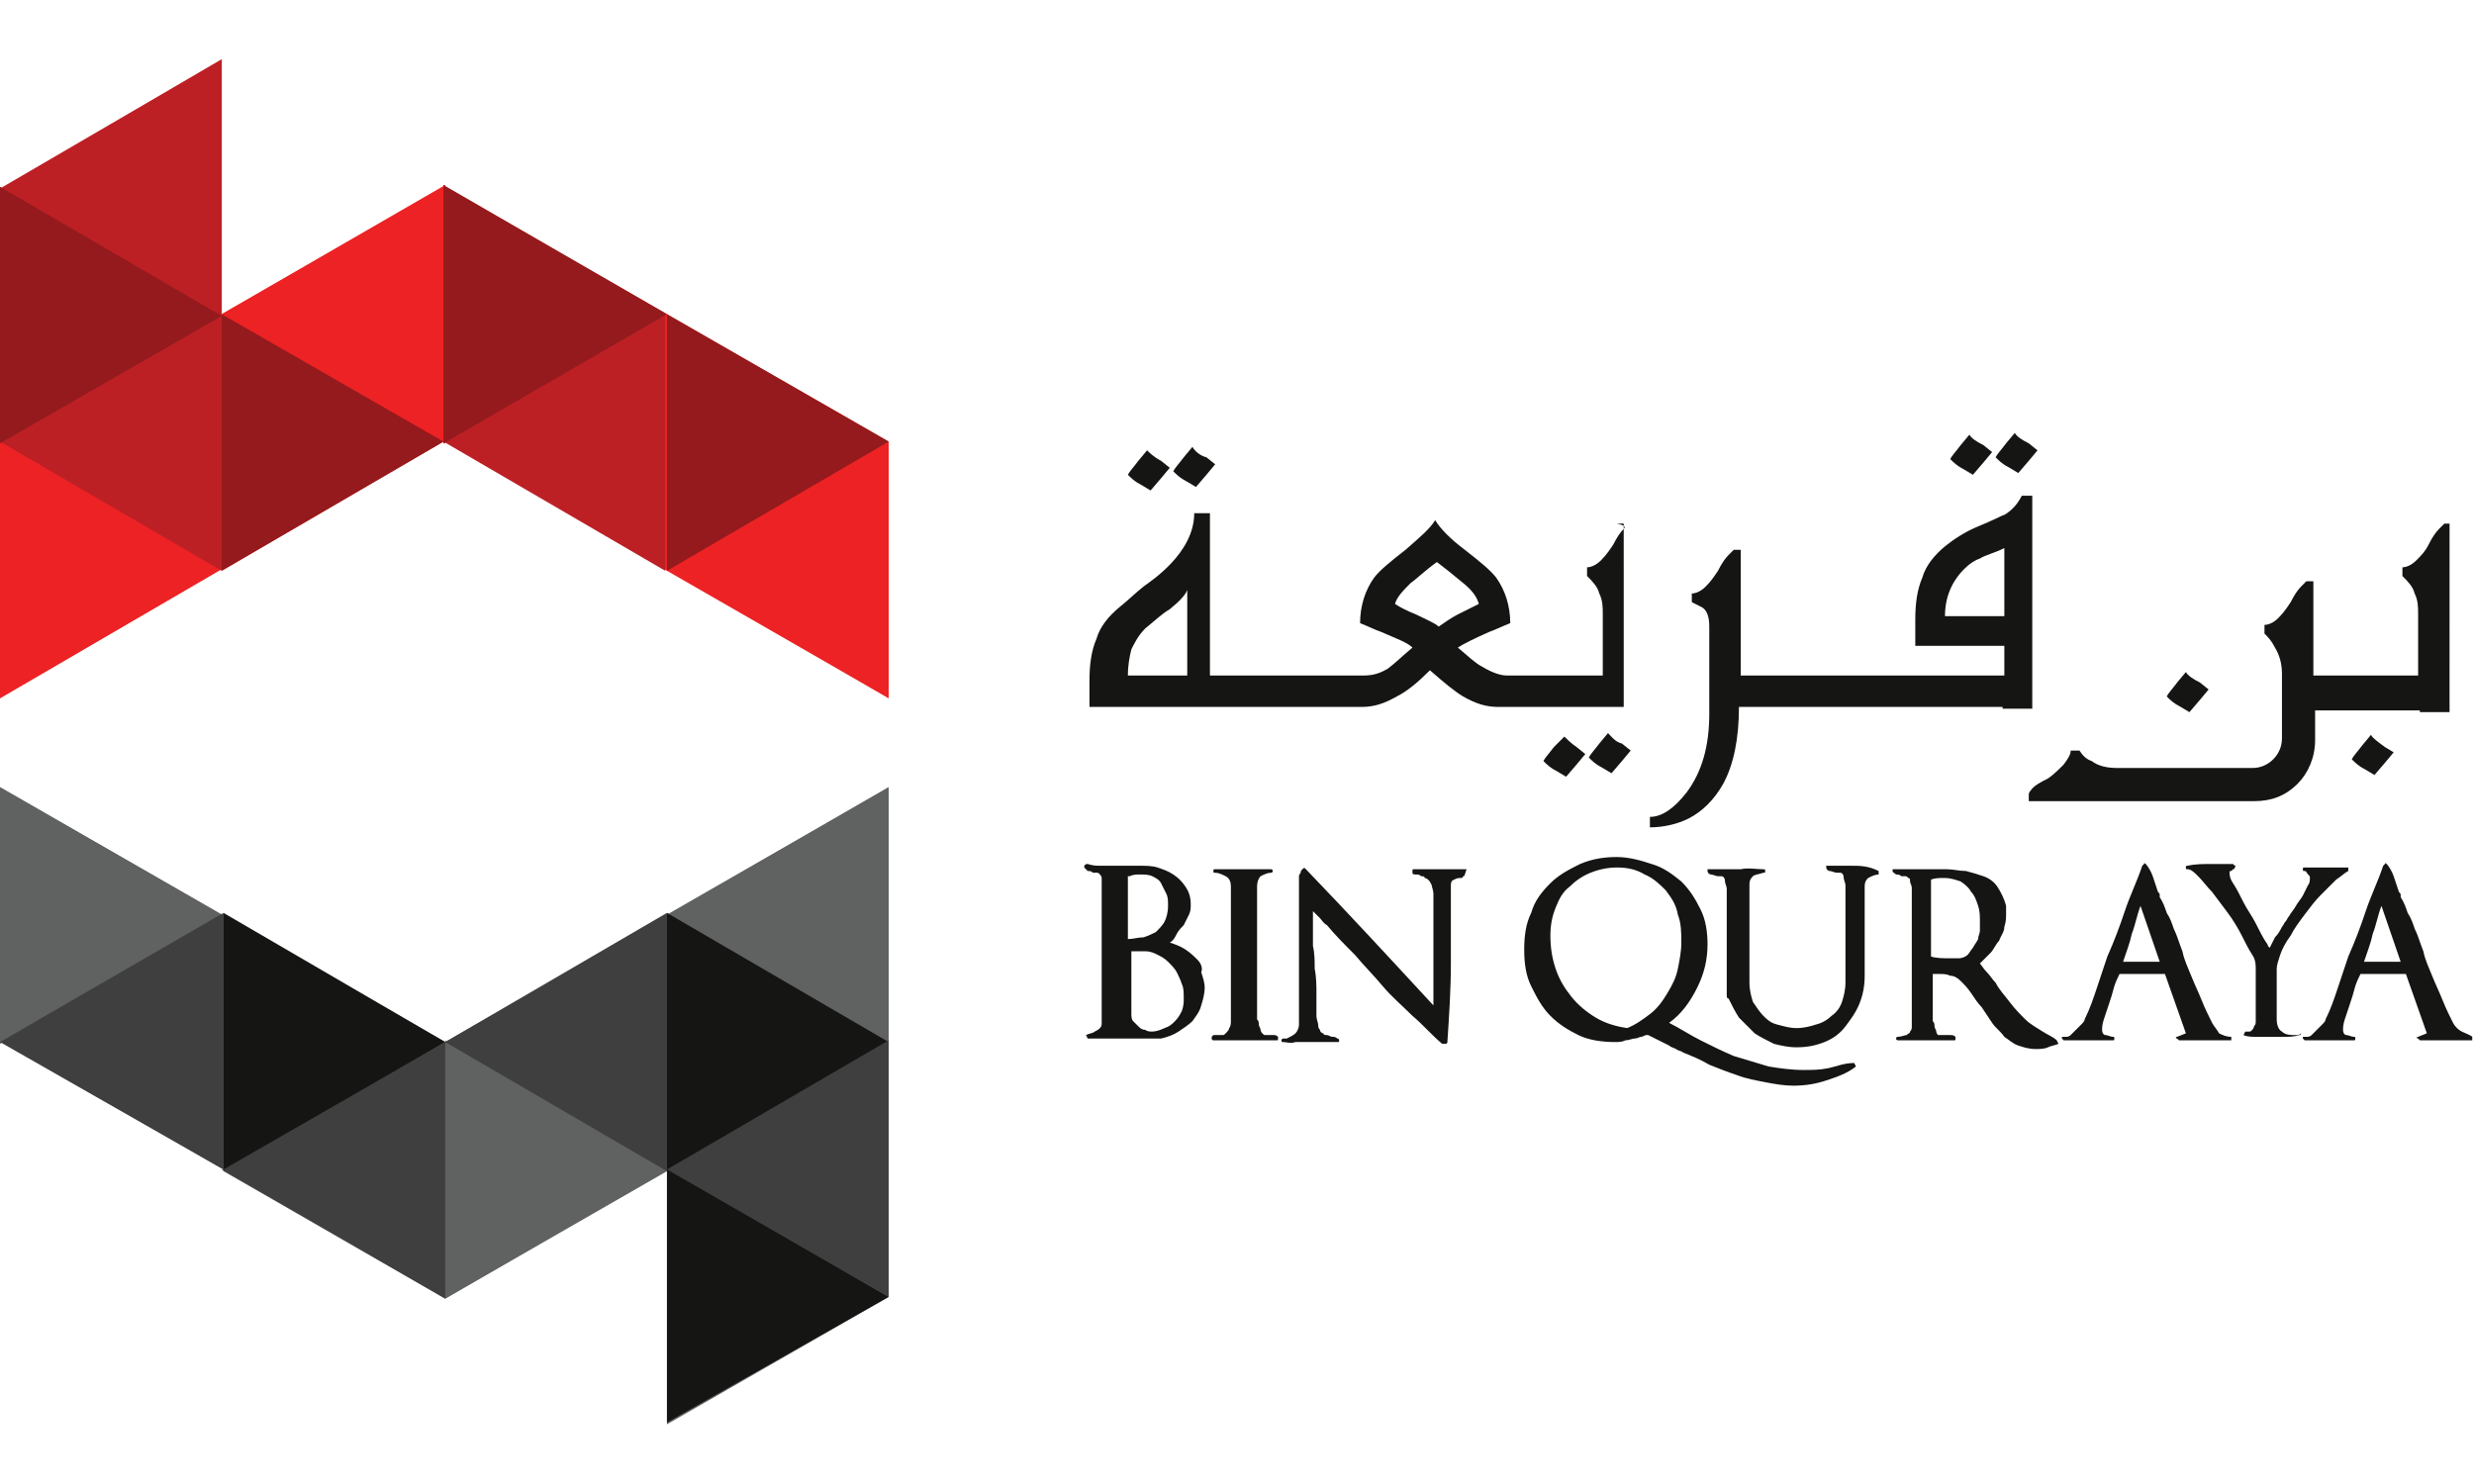
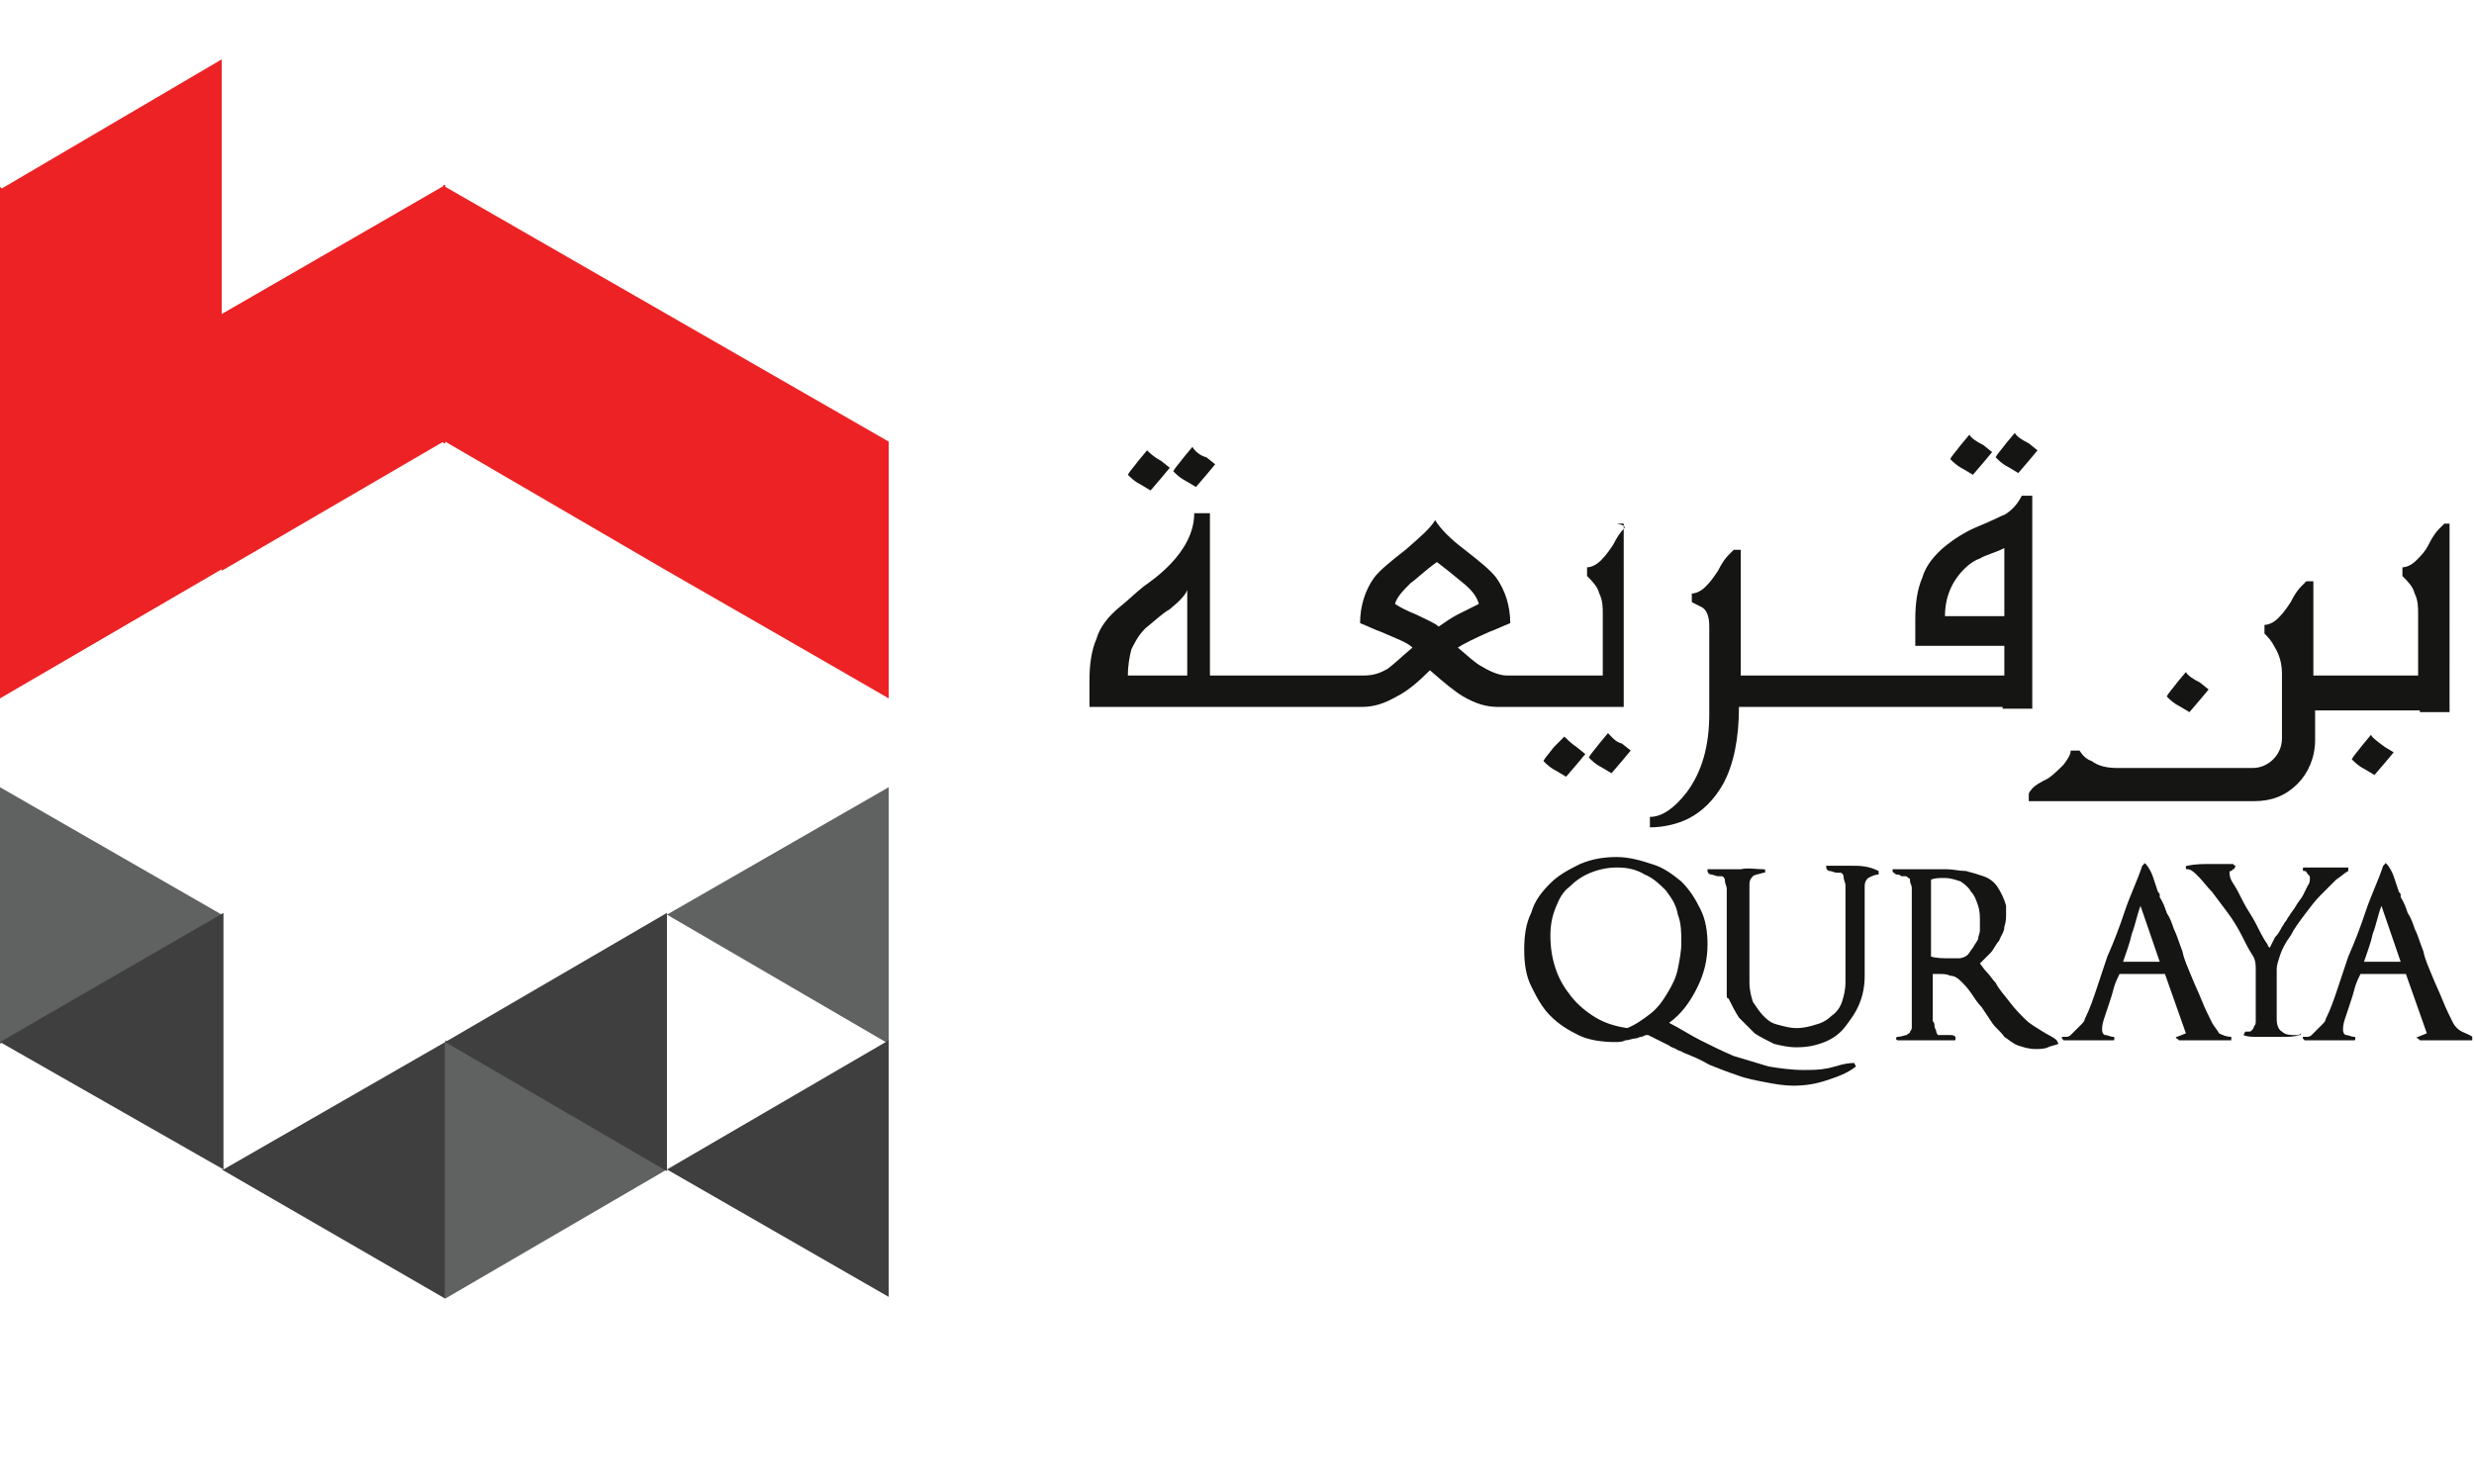
<svg xmlns="http://www.w3.org/2000/svg" version="1.1" id="Layer_1" x="0px" y="0px" viewBox="0 0 141.7 85" style="enable-background:new 0 0 141.7 85;" xml:space="preserve">
  <style type="text/css">
	.st0{fill-rule:evenodd;clip-rule:evenodd;fill:#606161;}
	.st1{fill-rule:evenodd;clip-rule:evenodd;fill:#151514;}
	.st2{fill-rule:evenodd;clip-rule:evenodd;fill:#3F3F3F;}
	.st3{fill-rule:evenodd;clip-rule:evenodd;fill:#ED2224;}
	.st4{fill-rule:evenodd;clip-rule:evenodd;fill:#BC2025;}
	.st5{fill-rule:evenodd;clip-rule:evenodd;fill:#941A1D;}
</style>
  <g>
    <g id="Shape_14_6_">
      <g>
-         <polygon class="st0" points="50.9,59.6 50.9,59.6 50.9,45.1 38.3,52.4 38.2,52.4 38.2,52.3 38.2,52.4 38.2,52.4 38.2,52.4      25.5,59.7 25.5,59.7 25.5,59.7 25.5,59.7 25.5,59.7 25.5,59.7 12.8,52.4 12.8,52.3 12.8,52.4 12.8,52.3 12.8,52.4 12.7,52.4      0,45.1 0,59.8 0.1,59.7 12.8,67 12.7,67 12.8,67 12.8,67.1 12.8,67.1 25.5,74.4 25.5,74.4 25.5,74.4 25.5,74.4 25.5,74.4      38.2,67.1 38.2,67.1 38.2,67.1 38.2,81.6 50.9,74.3 50.9,74.3    " />
-       </g>
+         </g>
    </g>
    <g id="Shape_14_copy_8_6_">
      <g>
        <path class="st0" d="M38.2,52.4l12.7,7.4V45.1L38.2,52.4z M25.5,74.4L38.2,67l-12.7-7.4V74.4z M0,59.8l12.7-7.4L0,45.1V59.8z" />
      </g>
    </g>
    <g id="Shape_14_copy_9_6_">
      <g>
-         <path class="st1" d="M50.9,74.3L38.3,67l12.6-7.3l-12.7-7.4v14.7l0,0v14.5L50.9,74.3z M12.8,67.1l12.7-7.4l-12.7-7.4V67.1z" />
-       </g>
+         </g>
    </g>
    <g id="Shape_14_copy_10_6_">
      <g>
        <polygon class="st2" points="50.9,59.6 38.2,67 38.2,52.3 25.5,59.7 25.5,59.7 12.8,67 12.8,52.3 0,59.7 12.8,67 12.7,67      25.5,74.4 25.5,59.7 38.2,67.1 38.2,67 50.9,74.3    " />
      </g>
    </g>
    <g id="Shape_14_4_">
      <g>
        <polygon class="st3" points="50.9,40 50.9,25.3 50.9,25.3 38.2,18 38.2,18 38.2,18 38.2,18 38.2,18 25.5,10.7 25.5,10.6      25.5,10.6 25.4,10.6 25.4,10.7 12.7,18 12.7,18 12.7,18 12.7,3.4 0.1,10.8 0,10.7 0,25.4 0,25.4 0,40 12.7,32.6 12.7,32.7      12.7,32.7 12.7,32.7 12.7,32.7 12.7,32.7 25.4,25.3 25.4,25.3 25.4,25.4 25.5,25.4 25.5,25.4 25.5,25.3 38.2,32.7 38.2,32.7      38.2,32.7 38.2,32.7 38.2,32.7 38.2,32.7    " />
      </g>
    </g>
    <g id="Shape_14_copy_8_4_">
      <g>
-         <path class="st3" d="M0,40l12.7-7.4L0,25.3V40z M25.5,25.4V10.6L12.7,18L25.5,25.4z M38.2,32.6L50.9,40V25.3L38.2,32.6z" />
+         <path class="st3" d="M0,40l12.7-7.4L0,25.3V40z M25.5,25.4V10.6L12.7,18z M38.2,32.6L50.9,40V25.3L38.2,32.6z" />
      </g>
    </g>
    <g id="Shape_14_copy_9_4_">
      <g>
-         <path class="st4" d="M12.7,3.4L0,10.8l12.6,7.3L0,25.3l12.7,7.4V18l0,0V3.4z M25.4,25.3l12.7,7.4V18L25.4,25.3z" />
-       </g>
+         </g>
    </g>
    <g id="Shape_14_copy_10_4_">
      <g>
-         <polygon class="st5" points="50.9,25.3 38.2,18 38.2,18 25.4,10.6 25.4,25.3 12.7,18 12.7,18.1 0,10.7 0,25.4 12.7,18.1      12.7,32.7 25.4,25.3 25.4,25.4 38.2,18 38.2,32.7    " />
-       </g>
+         </g>
    </g>
    <g id="بن_قريعة_copy_15_2_">
      <g>
        <path class="st1" d="M140,30c-0.1,0.1-0.2,0.2-0.3,0.3c-0.2,0.2-0.4,0.5-0.6,0.9s-0.4,0.6-0.7,0.9c-0.3,0.3-0.6,0.4-0.8,0.4V33     c0.3,0.3,0.6,0.6,0.7,1c0.2,0.4,0.2,0.8,0.2,1.2v3.5l-6,0v-5.4h-0.4c-0.1,0.1-0.2,0.2-0.3,0.3c-0.2,0.2-0.4,0.5-0.6,0.9     c-0.2,0.3-0.4,0.6-0.7,0.9c-0.3,0.3-0.6,0.4-0.8,0.4v0.5c0.2,0.2,0.4,0.4,0.6,0.8c0.3,0.5,0.4,1,0.4,1.5v3.7     c0,0.5-0.2,0.9-0.5,1.2c-0.3,0.3-0.7,0.5-1.2,0.5h-7.7c-0.6,0-1.1-0.1-1.5-0.4c-0.3-0.1-0.5-0.3-0.7-0.6h-0.5     c0,0.2-0.1,0.4-0.4,0.8c-0.3,0.3-0.6,0.6-0.9,0.8c-0.4,0.2-0.8,0.4-1,0.7c0,0-0.1,0.1-0.1,0.2v0.4h12.9c1,0,1.8-0.3,2.5-1     c0.6-0.6,1-1.5,1-2.5v-1.7h0.4v0h5.6c0,0,0,0,0,0.1h1.7c0,0,0-0.1,0-0.1V30H140z" />
      </g>
    </g>
    <g id="بن_قريعة_copy_18_2_">
      <g>
        <path class="st1" d="M93,30.3c-0.2,0.2-0.4,0.5-0.6,0.9c-0.2,0.3-0.4,0.6-0.7,0.9c-0.3,0.3-0.6,0.4-0.8,0.4v0.5     c0.3,0.3,0.6,0.6,0.7,1c0.2,0.4,0.2,0.8,0.2,1.2v3.5h-5.5c-0.4,0-0.9-0.2-1.4-0.5c-0.4-0.2-0.8-0.6-1.4-1.1     c0.3-0.2,0.9-0.5,1.8-0.9c0.3-0.1,0.7-0.3,1.2-0.5c0-1-0.3-1.9-0.8-2.6c-0.3-0.4-0.9-0.9-1.8-1.6c-0.8-0.6-1.4-1.2-1.7-1.7     c-0.3,0.5-0.9,1-1.7,1.7c-0.9,0.7-1.5,1.2-1.8,1.6c-0.5,0.7-0.8,1.6-0.8,2.6c0.5,0.2,0.9,0.4,1.2,0.5c0.9,0.4,1.5,0.6,1.8,0.9     c-0.6,0.5-1,0.9-1.4,1.2c-0.5,0.3-0.9,0.4-1.4,0.4h-8.8v-9.3c0,0-0.8,0-0.9,0c0,2.3-2.5,3.9-2.9,4.2c-0.5,0.4-0.9,0.8-1.4,1.2     c-0.6,0.5-1.1,1.1-1.3,1.8c-0.3,0.7-0.4,1.5-0.4,2.4v1.5h15.6c0.7,0,1.3-0.2,2-0.6c0.6-0.3,1.2-0.8,1.9-1.5     c0.8,0.7,1.4,1.2,1.9,1.5c0.7,0.4,1.3,0.6,2,0.6h7.2V30h-0.4C93.1,30.1,93.1,30.2,93,30.3z M68,38.7h-3.4c0-0.6,0.1-1.1,0.2-1.5     c0.2-0.4,0.4-0.8,0.8-1.2c0.5-0.4,0.9-0.8,1.4-1.1c0.5-0.4,0.9-0.8,1-1.1V38.7z M82.4,35.9c-0.2-0.2-0.7-0.4-1.3-0.7     c-0.5-0.2-0.9-0.4-1.2-0.6c0.1-0.4,0.5-0.8,0.9-1.2c0.3-0.2,0.8-0.7,1.5-1.2c0.4,0.3,0.9,0.7,1.5,1.2c0.5,0.4,0.8,0.8,0.9,1.2     c-0.4,0.2-0.8,0.4-1.2,0.6C83.1,35.4,82.7,35.7,82.4,35.9z M115.8,28.4c-0.2,0.4-0.5,0.8-1,1.1c-0.1,0-0.6,0.3-1.6,0.7     c-0.7,0.3-1.3,0.7-1.8,1.1c-0.6,0.5-1.1,1.1-1.3,1.8c-0.3,0.7-0.4,1.5-0.4,2.4V37h5.1v1.7l-15.1,0v-7.2h-0.4     c-0.1,0.1-0.2,0.2-0.3,0.3c-0.2,0.2-0.4,0.5-0.6,0.9c-0.2,0.3-0.4,0.6-0.7,0.9c-0.3,0.3-0.6,0.4-0.8,0.4v0.5     c0.2,0.1,0.4,0.2,0.6,0.3c0.3,0.2,0.4,0.6,0.4,1.1v5c0,1.8-0.4,3.3-1.3,4.5c-0.7,0.9-1.4,1.4-2.1,1.4v0.6c0.8,0,1.6-0.2,2.2-0.5     c0.8-0.4,1.5-1.1,2-2c0.6-1.1,0.9-2.6,0.9-4.4l15.1,0c0,0,0,0,0,0.1h1.7c0,0,0-0.1,0-0.1V28.4H115.8z M114.8,35.3h-3.4     c0-1.1,0.4-2,1.1-2.7c0.3-0.3,0.6-0.5,0.9-0.6c0.3-0.2,0.8-0.3,1.4-0.6V35.3z" />
      </g>
    </g>
    <g id="بن_قريعة_copy_20_2_">
      <g>
        <path class="st1" d="M112.8,24.9l-0.5,0.6c-0.3,0.4-0.5,0.6-0.6,0.8c0.2,0.2,0.4,0.4,0.8,0.6l0.5,0.3l0.6-0.7l0.5-0.6l-0.5-0.4     C113.2,25.3,112.9,25.1,112.8,24.9z M115.4,24.8l-0.5,0.6c-0.3,0.4-0.5,0.6-0.6,0.8c0.2,0.2,0.4,0.4,0.8,0.6l0.5,0.3l0.6-0.7     l0.5-0.6l-0.5-0.4C115.8,25.2,115.5,25,115.4,24.8z M89.6,42.2L89,42.8c-0.3,0.4-0.5,0.6-0.6,0.8c0.2,0.2,0.4,0.4,0.8,0.6     l0.5,0.3l0.6-0.7l0.5-0.6l-0.5-0.4C90,42.6,89.7,42.3,89.6,42.2z M92.1,42l-0.5,0.6c-0.3,0.4-0.5,0.6-0.6,0.8     c0.2,0.2,0.4,0.4,0.8,0.6l0.5,0.3l0.6-0.7l0.5-0.6l-0.5-0.4C92.5,42.5,92.3,42.2,92.1,42z M65.7,25.8l-0.5,0.6     c-0.3,0.4-0.5,0.6-0.6,0.8c0.2,0.2,0.4,0.4,0.8,0.6l0.5,0.3l0.6-0.7l0.5-0.6l-0.5-0.4C66.1,26.2,65.8,25.9,65.7,25.8z M68.3,25.6     l-0.5,0.6c-0.3,0.4-0.5,0.6-0.6,0.8c0.2,0.2,0.4,0.4,0.8,0.6l0.5,0.3l0.6-0.7l0.5-0.6l-0.5-0.4C68.7,26.1,68.4,25.8,68.3,25.6z      M125.2,38.5l-0.5,0.6c-0.3,0.4-0.5,0.6-0.6,0.8c0.2,0.2,0.4,0.4,0.8,0.6l0.5,0.3l0.6-0.7l0.5-0.6l-0.5-0.4     C125.6,38.9,125.3,38.7,125.2,38.5z M136.6,42.8c-0.4-0.3-0.7-0.5-0.8-0.7l-0.5,0.6c-0.3,0.4-0.5,0.6-0.6,0.8     c0.2,0.2,0.4,0.4,0.8,0.6l0.5,0.3l0.6-0.7l0.5-0.6L136.6,42.8z" />
      </g>
    </g>
    <g id="Bin_Quraya_copy_4_2_">
      <g>
        <path class="st1" d="M104.7,61.2c-0.5,0.1-0.9,0.1-1.4,0.1c-0.7,0-1.4-0.1-2-0.2c-0.7-0.2-1.3-0.4-2-0.6     c-0.7-0.3-1.3-0.6-1.9-0.9c-0.6-0.3-1.2-0.7-1.8-1c0.7-0.5,1.2-1.2,1.6-2c0.4-0.8,0.6-1.6,0.6-2.5c0-0.7-0.1-1.4-0.4-2     c-0.3-0.6-0.6-1.1-1.1-1.6c-0.5-0.4-1-0.8-1.7-1c-0.6-0.2-1.3-0.4-2-0.4c-0.7,0-1.4,0.1-2.1,0.4c-0.6,0.3-1.2,0.6-1.7,1.1     c-0.5,0.5-0.9,1-1.1,1.7c-0.3,0.6-0.4,1.3-0.4,2.1c0,0.8,0.1,1.5,0.4,2.1s0.6,1.2,1.1,1.7c0.5,0.5,1,0.8,1.6,1.1     c0.6,0.3,1.4,0.4,2.1,0.4c0.2,0,0.4,0,0.6-0.1c0.2,0,0.4-0.1,0.5-0.1c0.2,0,0.3-0.1,0.4-0.1c0.1,0,0.2-0.1,0.3-0.1h0.1     c0.2,0.1,0.4,0.2,0.6,0.3c0.2,0.1,0.4,0.2,0.6,0.3c0.1,0.1,0.2,0.1,0.4,0.2c0.1,0.1,0.3,0.1,0.4,0.2c0.5,0.2,1,0.4,1.5,0.7     c0.5,0.2,1,0.4,1.6,0.6c0.5,0.2,1.1,0.3,1.6,0.4c0.5,0.1,1.1,0.2,1.6,0.2c0.7,0,1.3-0.1,1.9-0.3c0.6-0.2,1.2-0.4,1.7-0.8     l-0.1-0.2C105.6,60.9,105.2,61.1,104.7,61.2z M94.5,58.1c-0.4,0.3-0.8,0.6-1.3,0.8c-0.7-0.1-1.3-0.3-1.8-0.6     c-0.5-0.3-1-0.7-1.4-1.2c-0.4-0.5-0.7-1-0.9-1.6c-0.2-0.6-0.3-1.2-0.3-1.9c0-0.6,0.1-1.1,0.3-1.6c0.2-0.5,0.4-0.9,0.8-1.2     c0.3-0.3,0.7-0.6,1.2-0.8c0.5-0.2,1-0.3,1.5-0.3c0.6,0,1.1,0.1,1.6,0.4c0.5,0.2,0.9,0.6,1.2,0.9c0.3,0.4,0.6,0.8,0.7,1.4     c0.2,0.5,0.2,1.1,0.2,1.6c0,0.5-0.1,1-0.2,1.5c-0.1,0.5-0.3,0.9-0.6,1.4C95.2,57.4,94.9,57.8,94.5,58.1z M106.1,49.6     c-0.5,0-1,0-1.4,0c0,0-0.1,0-0.1,0c0,0,0,0.1,0,0.1c0,0.1,0.1,0.2,0.2,0.2c0.1,0,0.3,0.1,0.4,0.1c0.1,0,0.1,0,0.1,0     c0,0,0.1,0,0.1,0c0.1,0,0.2,0.1,0.2,0.3c0,0.1,0.1,0.3,0.1,0.4v0.7c0,0.2,0,0.5,0,0.7c0,0.2,0,0.5,0,0.7v0.7c0,0.5,0,0.9,0,1.4     v1.4c0,0.4-0.1,0.8-0.2,1.1c-0.1,0.3-0.3,0.6-0.6,0.8c-0.2,0.2-0.5,0.4-0.9,0.5c-0.3,0.1-0.7,0.2-1.1,0.2c-0.4,0-0.7-0.1-1.1-0.2     s-0.6-0.3-0.8-0.5c-0.2-0.2-0.4-0.5-0.6-0.8c-0.1-0.3-0.2-0.7-0.2-1.1c0-0.5,0-1,0-1.4c0-0.5,0-1,0-1.4c0-0.5,0-1,0-1.4v-1.4     c0-0.3,0.1-0.4,0.2-0.5c0.1-0.1,0.3-0.1,0.6-0.2c0.1,0,0.1,0,0.1-0.1c0-0.1,0-0.1-0.1-0.1c-0.4,0-0.9-0.1-1.3,0     c-0.4,0-0.9,0-1.3,0l-0.5,0c0,0-0.1,0-0.1,0c0,0,0,0.1,0,0.1c0,0.1,0.1,0.2,0.2,0.2c0.1,0,0.3,0.1,0.4,0.1c0.1,0,0.1,0,0.1,0     c0,0,0.1,0,0.1,0c0.1,0,0.2,0.1,0.2,0.3c0,0.1,0.1,0.3,0.1,0.4v5.3c0,0,0,0.1,0,0.2c0,0.1,0,0.2,0,0.3c0,0.1,0,0.2,0,0.3     c0,0.1,0,0.2,0.1,0.2c0.2,0.4,0.4,0.8,0.6,1.1c0.3,0.3,0.6,0.6,0.9,0.9c0.3,0.2,0.7,0.4,1.1,0.6c0.4,0.1,0.8,0.2,1.3,0.2     c0.6,0,1.1-0.1,1.6-0.3c0.5-0.2,0.9-0.5,1.2-0.9c0.3-0.4,0.6-0.8,0.8-1.3c0.2-0.5,0.3-1,0.3-1.6v-5.1c0-0.3,0.1-0.4,0.2-0.5     c0.2-0.1,0.4-0.2,0.6-0.2l0-0.2C107,49.6,106.5,49.6,106.1,49.6z M117,59.1c-0.3-0.2-0.7-0.4-1-0.7c-0.3-0.3-0.6-0.6-0.9-1     c-0.3-0.4-0.6-0.7-0.8-1.1c-0.2-0.2-0.3-0.4-0.5-0.6c-0.2-0.2-0.3-0.4-0.4-0.5c0.2-0.2,0.4-0.4,0.6-0.6c0.2-0.2,0.3-0.5,0.5-0.7     c0.1-0.3,0.3-0.5,0.3-0.8c0.1-0.3,0.1-0.5,0.1-0.8c0-0.1,0-0.1,0-0.2c0-0.1,0-0.1,0-0.2c-0.1-0.4-0.3-0.8-0.5-1.1     c-0.2-0.3-0.5-0.5-0.8-0.6c-0.3-0.1-0.6-0.2-1-0.3c-0.4,0-0.7-0.1-1.1-0.1h-0.7c-0.1,0-0.2,0-0.2,0c-0.1,0-0.2,0-0.2,0     c-0.1,0-0.3,0-0.4,0c-0.1,0-0.3,0-0.4,0h-1.1c-0.1,0-0.1,0-0.1,0c0,0,0,0.1,0,0.1c0,0.1,0.1,0.1,0.2,0.2c0.1,0,0.2,0,0.3,0.1     c0.1,0,0.1,0,0.2,0c0.1,0,0.1,0,0.2,0.1c0.1,0,0.1,0.1,0.1,0.2c0,0.1,0.1,0.2,0.1,0.4v7.4c0,0.2,0,0.4,0,0.5c0,0.1,0,0.2-0.1,0.3     c0,0.1-0.1,0.1-0.2,0.2c-0.1,0-0.3,0.1-0.5,0.1c-0.1,0-0.1,0.1-0.1,0.1c0,0.1,0.1,0.1,0.1,0.1c0.5,0,1.1,0,1.6,0h1.6     c0.1,0,0.1,0,0.1-0.1c0,0,0-0.1,0-0.1c-0.1-0.1-0.2-0.1-0.3-0.1c-0.1,0-0.2,0-0.3,0c0,0-0.1,0-0.2,0c-0.1,0-0.1,0-0.2,0     c0,0-0.1-0.1-0.1-0.2c0-0.1-0.1-0.2-0.1-0.3c0-0.1,0-0.2-0.1-0.3c0-0.1,0-0.2,0-0.2v-2.5c0.1,0,0.1,0,0.2,0h0.2     c0.2,0,0.4,0,0.6,0.1c0.2,0,0.4,0.1,0.6,0.3c0.2,0.2,0.4,0.4,0.6,0.7c0.2,0.3,0.4,0.6,0.6,0.8c0.2,0.3,0.4,0.6,0.6,0.9     c0.2,0.3,0.5,0.5,0.7,0.8c0.3,0.2,0.5,0.4,0.8,0.5c0.3,0.1,0.6,0.2,1,0.2c0.2,0,0.5,0,0.7-0.1c0.2-0.1,0.4-0.1,0.6-0.2l-0.1-0.2     C117.6,59.4,117.3,59.3,117,59.1z M113,54.3c-0.1,0.1-0.2,0.3-0.3,0.4c-0.1,0.1-0.3,0.2-0.5,0.2c-0.2,0-0.4,0-0.5,0     c-0.4,0-0.8,0-1.1-0.1v-4.4c0.2-0.1,0.5-0.1,0.8-0.1c0.3,0,0.6,0.1,0.9,0.2c0.3,0.2,0.5,0.4,0.6,0.6c0.2,0.2,0.3,0.5,0.4,0.8     c0.1,0.3,0.1,0.6,0.1,0.9c0,0.2,0,0.3,0,0.5c0,0.2-0.1,0.3-0.1,0.5C113.2,54,113.1,54.1,113,54.3z M126.7,58.6     c-0.2-0.4-0.4-0.8-0.6-1.3c-0.2-0.5-0.4-0.9-0.6-1.4c-0.2-0.5-0.4-0.9-0.5-1.4c-0.2-0.5-0.3-0.9-0.5-1.3     c-0.1-0.3-0.2-0.6-0.4-0.9c-0.1-0.3-0.2-0.6-0.4-0.9c0,0,0-0.1,0-0.1c0-0.1,0-0.1-0.1-0.2c-0.1-0.3-0.2-0.6-0.3-0.9     c-0.1-0.3-0.3-0.6-0.4-0.7c0,0-0.1-0.1-0.1,0c0,0-0.1,0.1-0.1,0.1c-0.3,0.9-0.7,1.7-1,2.6c-0.3,0.9-0.6,1.7-1,2.6     c-0.2,0.6-0.4,1.2-0.6,1.8c-0.2,0.6-0.4,1.2-0.7,1.8c0,0.1-0.1,0.2-0.2,0.3c-0.1,0.1-0.2,0.2-0.3,0.3c-0.1,0.1-0.2,0.2-0.3,0.3     c-0.1,0.1-0.2,0.1-0.3,0.1c0,0,0,0-0.1,0c0,0-0.1,0-0.1,0c0,0,0,0.1,0,0.1c0,0,0,0,0.1,0.1l2.8,0c0.1,0,0.1,0,0.1-0.1     c0-0.1,0-0.1-0.1-0.1c-0.1,0-0.3-0.1-0.4-0.1c-0.1,0-0.2-0.1-0.2-0.3c0-0.1,0-0.3,0.1-0.6c0.1-0.3,0.2-0.6,0.3-0.9     c0.1-0.3,0.2-0.6,0.3-1c0.1-0.3,0.2-0.5,0.3-0.7h2.6c0.2,0.6,0.4,1.1,0.6,1.7c0.2,0.6,0.4,1.1,0.6,1.7l-0.5,0.2     c-0.1,0-0.1,0.1,0,0.1c0,0,0.1,0.1,0.1,0.1c0.2,0,0.4,0,0.7,0c0.3,0,0.5,0,0.7,0c0.3,0,0.5,0,0.8,0c0.3,0,0.5,0,0.8,0v-0.2     c-0.3,0-0.5-0.1-0.7-0.2C127,59,126.8,58.8,126.7,58.6z M121.6,55.1c0.2-0.6,0.4-1.1,0.5-1.6c0.2-0.5,0.3-1.1,0.5-1.6l1.1,3.2     H121.6z M131.5,59.3c-0.3,0-0.6,0-0.8-0.2c-0.2-0.1-0.3-0.4-0.3-0.7v-2.9c0-0.2,0.1-0.5,0.2-0.8c0.1-0.3,0.3-0.7,0.6-1.1     c0.2-0.4,0.5-0.8,0.8-1.2c0.3-0.4,0.6-0.8,0.9-1.1c0.3-0.3,0.6-0.6,0.9-0.9c0.3-0.2,0.5-0.4,0.7-0.5l0-0.2c-0.2,0-0.4,0-0.6,0     c-0.2,0-0.4,0-0.7,0c-0.2,0-0.4,0-0.6,0c-0.2,0-0.4,0-0.6,0c-0.1,0-0.1,0-0.1,0.1c0,0.1,0,0.1,0.1,0.1c0.1,0,0.1,0.1,0.2,0.2     s0.1,0.1,0.1,0.2c0,0.1,0,0.3-0.1,0.4c-0.1,0.2-0.2,0.4-0.3,0.6c-0.1,0.2-0.3,0.4-0.4,0.6c-0.1,0.2-0.3,0.4-0.4,0.6     c-0.1,0.1-0.1,0.2-0.2,0.3c-0.1,0.1-0.1,0.2-0.2,0.3c-0.1,0.2-0.2,0.4-0.4,0.6c-0.1,0.2-0.2,0.4-0.3,0.6c0,0-0.1-0.1-0.1-0.1     c0,0,0-0.1-0.1-0.2c-0.2-0.3-0.4-0.7-0.6-1.1c-0.2-0.4-0.5-0.8-0.7-1.2c-0.2-0.4-0.4-0.8-0.6-1.1c-0.2-0.3-0.2-0.5-0.2-0.6     c0-0.1,0-0.1,0.1-0.1c0,0,0.1-0.1,0.1-0.1c0.1,0,0.1-0.1,0.1-0.1c0,0,0.1-0.1,0-0.1c0,0-0.1-0.1-0.1-0.1c-0.5,0-0.9,0-1.3,0     c-0.4,0-0.9,0-1.3,0.1c-0.1,0-0.1,0-0.1,0.1c0,0.1,0,0.1,0.1,0.1c0.2,0,0.4,0.2,0.6,0.4c0.3,0.3,0.5,0.6,0.8,0.9     c0.3,0.4,0.6,0.8,0.9,1.2c0.3,0.4,0.6,0.9,0.8,1.3c0.2,0.4,0.4,0.8,0.6,1.1c0.2,0.3,0.2,0.6,0.2,0.8v2.7c0,0.1,0,0.2,0,0.3     c0,0.1,0,0.2-0.1,0.3c0,0.1-0.1,0.2-0.1,0.2c-0.1,0.1-0.1,0.1-0.2,0.1c-0.1,0-0.1,0-0.2,0l-0.1,0.2c0.2,0.1,0.5,0.1,0.7,0.1     c0.2,0,0.5,0,0.7,0c0.3,0,0.6,0,0.9,0c0.3,0,0.6,0,0.9-0.1c0.1,0,0.1-0.1,0.1-0.1C131.7,59.3,131.6,59.3,131.5,59.3z M141,59.1     c-0.2-0.1-0.4-0.3-0.5-0.5c-0.2-0.4-0.4-0.8-0.6-1.3c-0.2-0.5-0.4-0.9-0.6-1.4c-0.2-0.5-0.4-0.9-0.5-1.4     c-0.2-0.5-0.3-0.9-0.5-1.3c-0.1-0.3-0.2-0.6-0.4-0.9c-0.1-0.3-0.2-0.6-0.4-0.9c0,0,0-0.1,0-0.1c0-0.1,0-0.1-0.1-0.2     c-0.1-0.3-0.2-0.6-0.3-0.9c-0.1-0.3-0.3-0.6-0.4-0.7c0,0-0.1-0.1-0.1,0c0,0-0.1,0.1-0.1,0.1c-0.3,0.9-0.7,1.7-1,2.6     c-0.3,0.9-0.6,1.7-1,2.6c-0.2,0.6-0.4,1.2-0.6,1.8c-0.2,0.6-0.4,1.2-0.7,1.8c0,0.1-0.1,0.2-0.2,0.3c-0.1,0.1-0.2,0.2-0.3,0.3     c-0.1,0.1-0.2,0.2-0.3,0.3c-0.1,0.1-0.2,0.1-0.3,0.1c0,0,0,0-0.1,0c0,0-0.1,0-0.1,0c0,0,0,0.1,0,0.1c0,0,0,0,0.1,0.1l2.8,0     c0.1,0,0.1,0,0.1-0.1c0-0.1,0-0.1-0.1-0.1c-0.1,0-0.3-0.1-0.4-0.1c-0.1,0-0.2-0.1-0.2-0.3c0-0.1,0-0.3,0.1-0.6     c0.1-0.3,0.2-0.6,0.3-0.9c0.1-0.3,0.2-0.6,0.3-1c0.1-0.3,0.2-0.5,0.3-0.7h2.6c0.2,0.6,0.4,1.1,0.6,1.7c0.2,0.6,0.4,1.1,0.6,1.7     l-0.5,0.2c-0.1,0-0.1,0.1,0,0.1c0,0,0.1,0.1,0.1,0.1c0.2,0,0.4,0,0.7,0c0.3,0,0.5,0,0.7,0c0.3,0,0.5,0,0.8,0c0.3,0,0.5,0,0.8,0     v-0.2C141.5,59.3,141.2,59.2,141,59.1z M135.4,55.1c0.2-0.6,0.4-1.1,0.5-1.6c0.2-0.5,0.3-1.1,0.5-1.6l1.1,3.2H135.4z" />
      </g>
    </g>
    <g id="Bin_Quraya_copy_5_2_">
      <g>
-         <path class="st1" d="M68.6,55c-0.2-0.2-0.4-0.4-0.7-0.6c-0.3-0.2-0.6-0.3-0.9-0.4c0.2-0.1,0.3-0.3,0.4-0.5     c0.1-0.2,0.3-0.4,0.4-0.5c0.1-0.2,0.2-0.4,0.3-0.6c0.1-0.2,0.1-0.4,0.1-0.6c0-0.4-0.1-0.7-0.3-1c-0.2-0.3-0.4-0.5-0.7-0.7     c-0.3-0.2-0.6-0.3-0.9-0.4c-0.3-0.1-0.7-0.1-1-0.1c-0.2,0-0.4,0-0.6,0c-0.2,0-0.4,0-0.5,0c-0.2,0-0.4,0-0.6,0c-0.2,0-0.4,0-0.5,0     c-0.3,0-0.5,0-0.8-0.1c-0.1,0-0.1,0-0.2,0.1c0,0,0,0.1,0,0.1c0.1,0.1,0.2,0.2,0.2,0.2c0.1,0,0.2,0,0.3,0.1c0.1,0,0.1,0,0.2,0     c0.1,0,0.1,0,0.2,0.1c0,0,0.1,0.1,0.1,0.2c0,0.1,0,0.2,0,0.3v7.5c0,0.2,0,0.4,0,0.5c0,0.1,0,0.2-0.1,0.3     c-0.1,0.1-0.1,0.1-0.3,0.2c-0.1,0.1-0.3,0.1-0.5,0.2l0.1,0.2h1.8c0.1,0,0.2,0,0.3,0c0.1,0,0.2,0,0.4,0c0.2,0,0.3,0,0.5,0     c0.2,0,0.3,0,0.5,0c0.2,0,0.3,0,0.4,0c0.1,0,0.2,0,0.3,0c0.4-0.1,0.7-0.2,1-0.4c0.3-0.2,0.6-0.4,0.8-0.6c0.2-0.3,0.4-0.5,0.5-0.9     c0.1-0.3,0.2-0.7,0.2-1c0-0.3-0.1-0.6-0.2-0.9C68.9,55.5,68.8,55.2,68.6,55z M64.7,50.2c0.2-0.1,0.4-0.1,0.6-0.1     c0.2,0,0.5,0,0.7,0.1c0.2,0.1,0.4,0.2,0.5,0.4c0.1,0.2,0.2,0.4,0.3,0.6c0.1,0.2,0.1,0.4,0.1,0.7c0,0.4-0.1,0.7-0.2,0.9     c-0.1,0.2-0.3,0.4-0.5,0.6c-0.2,0.1-0.4,0.2-0.7,0.3c-0.3,0-0.6,0.1-0.9,0.1V50.2z M67.7,57.9c-0.1,0.2-0.2,0.4-0.4,0.6     c-0.2,0.2-0.3,0.3-0.6,0.4c-0.2,0.1-0.5,0.2-0.7,0.2c-0.1,0-0.3,0-0.4-0.1c-0.2,0-0.3-0.1-0.4-0.2c-0.1-0.1-0.2-0.2-0.3-0.3     c-0.1-0.1-0.1-0.3-0.1-0.4v-3.6c0.3,0,0.5,0,0.8,0c0.3,0,0.5,0.1,0.7,0.2c0.2,0.1,0.4,0.2,0.6,0.4c0.2,0.2,0.4,0.4,0.5,0.6     c0.1,0.2,0.2,0.4,0.3,0.7c0.1,0.2,0.1,0.5,0.1,0.8C67.8,57.4,67.8,57.6,67.7,57.9z M73,59.3c-0.1,0-0.2,0-0.3,0c0,0-0.1,0-0.2,0     c-0.1,0-0.1,0-0.2-0.1c0,0-0.1-0.1-0.1-0.2c0-0.1-0.1-0.2-0.1-0.3c0-0.1,0-0.2-0.1-0.3c0-0.1,0-0.2,0-0.2v-7.4     c0-0.3,0.1-0.5,0.2-0.6c0.2-0.1,0.4-0.2,0.6-0.2c0.1,0,0.1-0.1,0.1-0.1c0-0.1-0.1-0.1-0.1-0.1c-0.3,0-0.5,0-0.8,0     c-0.3,0-0.5,0-0.8,0c-0.3,0-0.5,0-0.8,0c-0.3,0-0.5,0-0.8,0c-0.1,0-0.1,0-0.1,0.1c0,0.1,0,0.1,0.1,0.1c0.2,0,0.4,0.1,0.6,0.2     c0.2,0.1,0.3,0.3,0.3,0.6v7.4c0,0.1,0,0.2,0,0.3s0,0.3-0.1,0.4c0,0.1-0.1,0.2-0.2,0.3c-0.1,0.1-0.1,0.1-0.2,0.1c0,0-0.1,0-0.2,0     c-0.1,0-0.2,0-0.2,0c0,0-0.1,0-0.1,0c0,0-0.1,0.1-0.1,0.1c0,0,0,0.1,0,0.1c0,0,0,0.1,0.1,0.1c0.1,0,0.3,0,0.6,0     c0.3,0,0.7,0,1.1,0c0.2,0,0.5,0,0.7,0c0.2,0,0.4,0,0.6,0c0.2,0,0.4,0,0.6,0c0.1,0,0.1,0,0.1-0.1c0,0,0-0.1,0-0.1     C73.2,59.4,73.1,59.3,73,59.3z M84,49.8c-0.3,0-0.6,0-1,0c-0.3,0-0.6,0-1,0h-1c-0.1,0-0.1,0-0.1,0.1c0,0,0,0.1,0,0.1     c0,0.1,0.1,0.1,0.2,0.1c0.1,0,0.2,0,0.3,0.1c0.1,0,0.2,0,0.2,0.1c0.1,0,0.2,0.1,0.2,0.1c0.1,0.1,0.1,0.1,0.2,0.3     c0,0.1,0.1,0.3,0.1,0.5c0,1,0,2,0,3c0,1,0,2,0,3c0,0.1,0,0.1,0,0.2c0,0.1,0,0.1,0,0.2c-2.4-2.6-4.8-5.2-7.3-7.8     c-0.1-0.1-0.1-0.1-0.2,0c-0.1,0.1-0.1,0.1-0.1,0.2c0,0-0.1,0.1-0.1,0.2v8.5c0,0.2-0.1,0.4-0.2,0.5c-0.1,0.1-0.3,0.2-0.5,0.3     l-0.2,0c-0.1,0-0.1,0.1-0.1,0.1c0,0.1,0,0.1,0.1,0.1c0.2,0,0.4,0.1,0.7,0c0.2,0,0.5,0,0.7,0l1.7,0c0.1,0,0.1,0,0.1-0.1     c0,0,0-0.1-0.1-0.1c-0.1-0.1-0.2-0.1-0.3-0.1c-0.1,0-0.2-0.1-0.3-0.1c-0.1,0-0.2,0-0.2-0.1c-0.1,0-0.2-0.1-0.2-0.2     c-0.1-0.1-0.1-0.2-0.1-0.3c0-0.1-0.1-0.3-0.1-0.5c0-0.5,0-0.9,0-1.3c0-0.4,0-0.9-0.1-1.4c0-0.4,0-0.9-0.1-1.3c0-0.4,0-0.9,0-1.3     c0-0.2,0-0.5,0-0.7c0.2,0.2,0.3,0.3,0.4,0.4c0.1,0.1,0.2,0.3,0.4,0.4c0.5,0.6,1,1.1,1.6,1.7c0.5,0.6,1.1,1.2,1.6,1.8     c0.5,0.6,1.1,1.1,1.7,1.7c0.6,0.5,1.1,1.1,1.7,1.6c0.1,0,0.1,0,0.2,0c0.1,0,0.1-0.1,0.1-0.1c0.1-1.5,0.2-3,0.2-4.5     c0-1.5,0-3,0-4.5c0-0.2,0.1-0.3,0.2-0.3c0.1-0.1,0.3-0.1,0.4-0.1c0,0,0.1,0,0.1-0.1c0,0,0.1,0,0.1-0.1L84,49.8z" />
-       </g>
+         </g>
    </g>
  </g>
</svg>